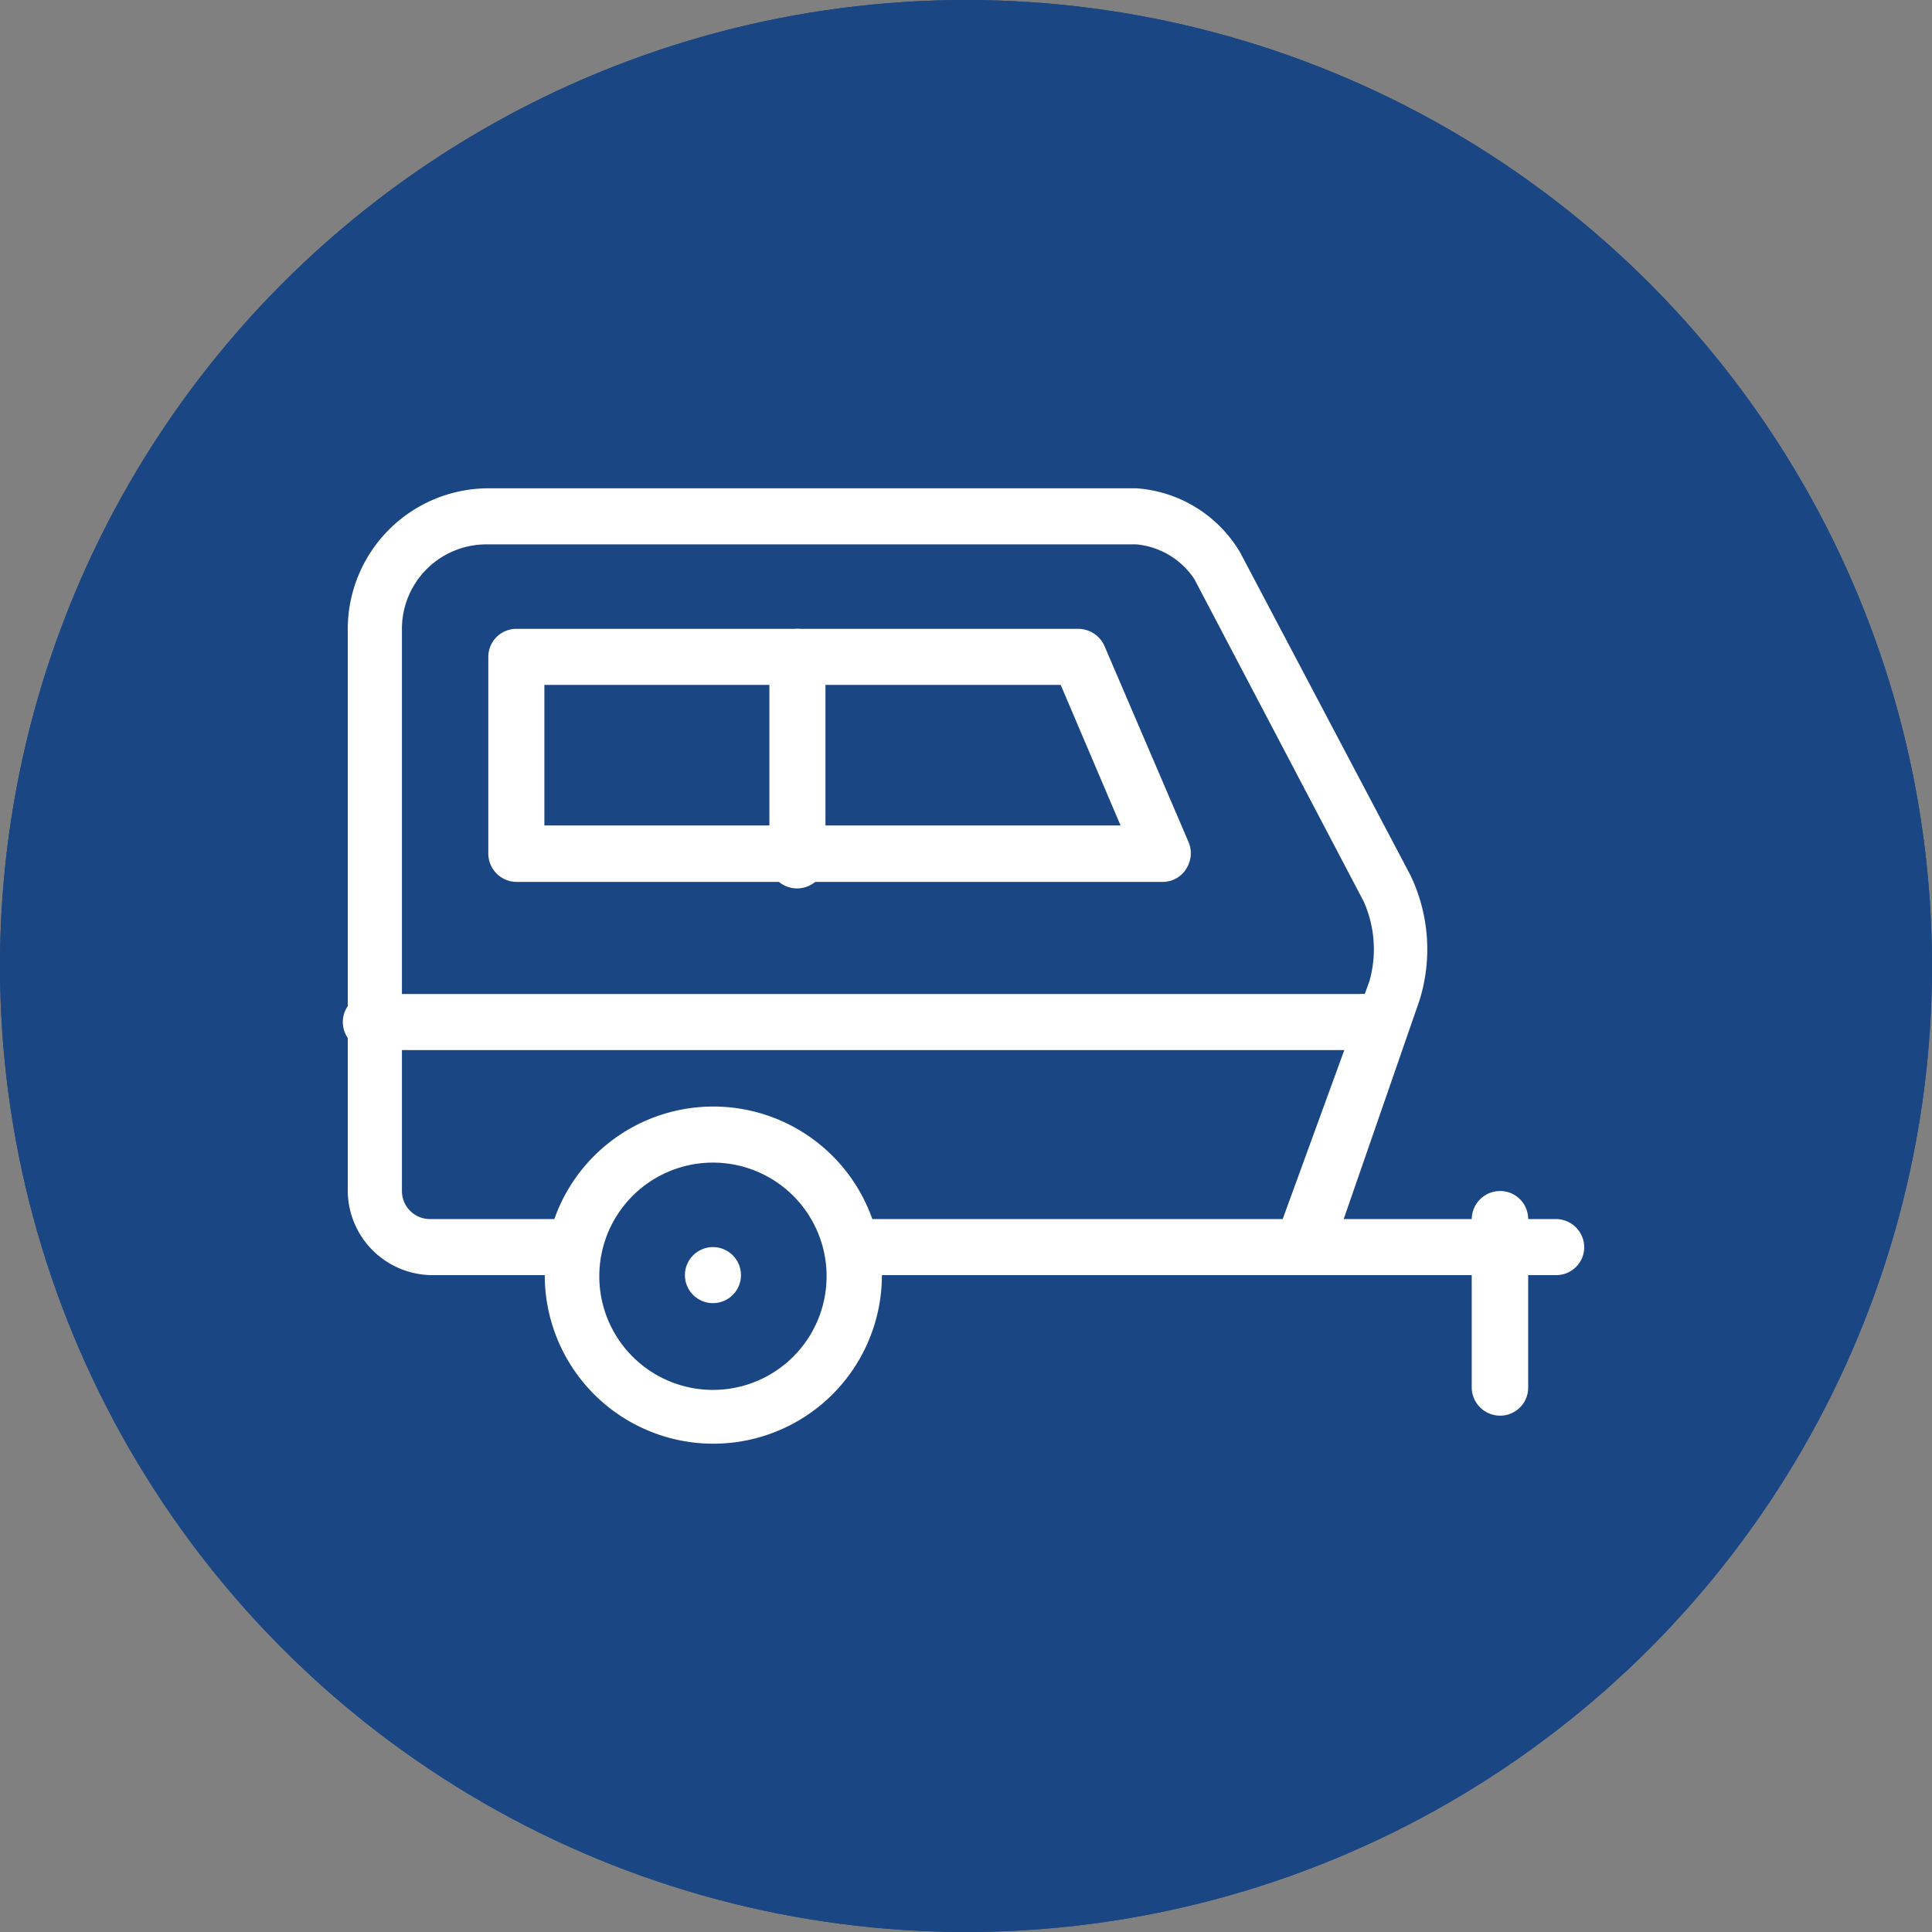
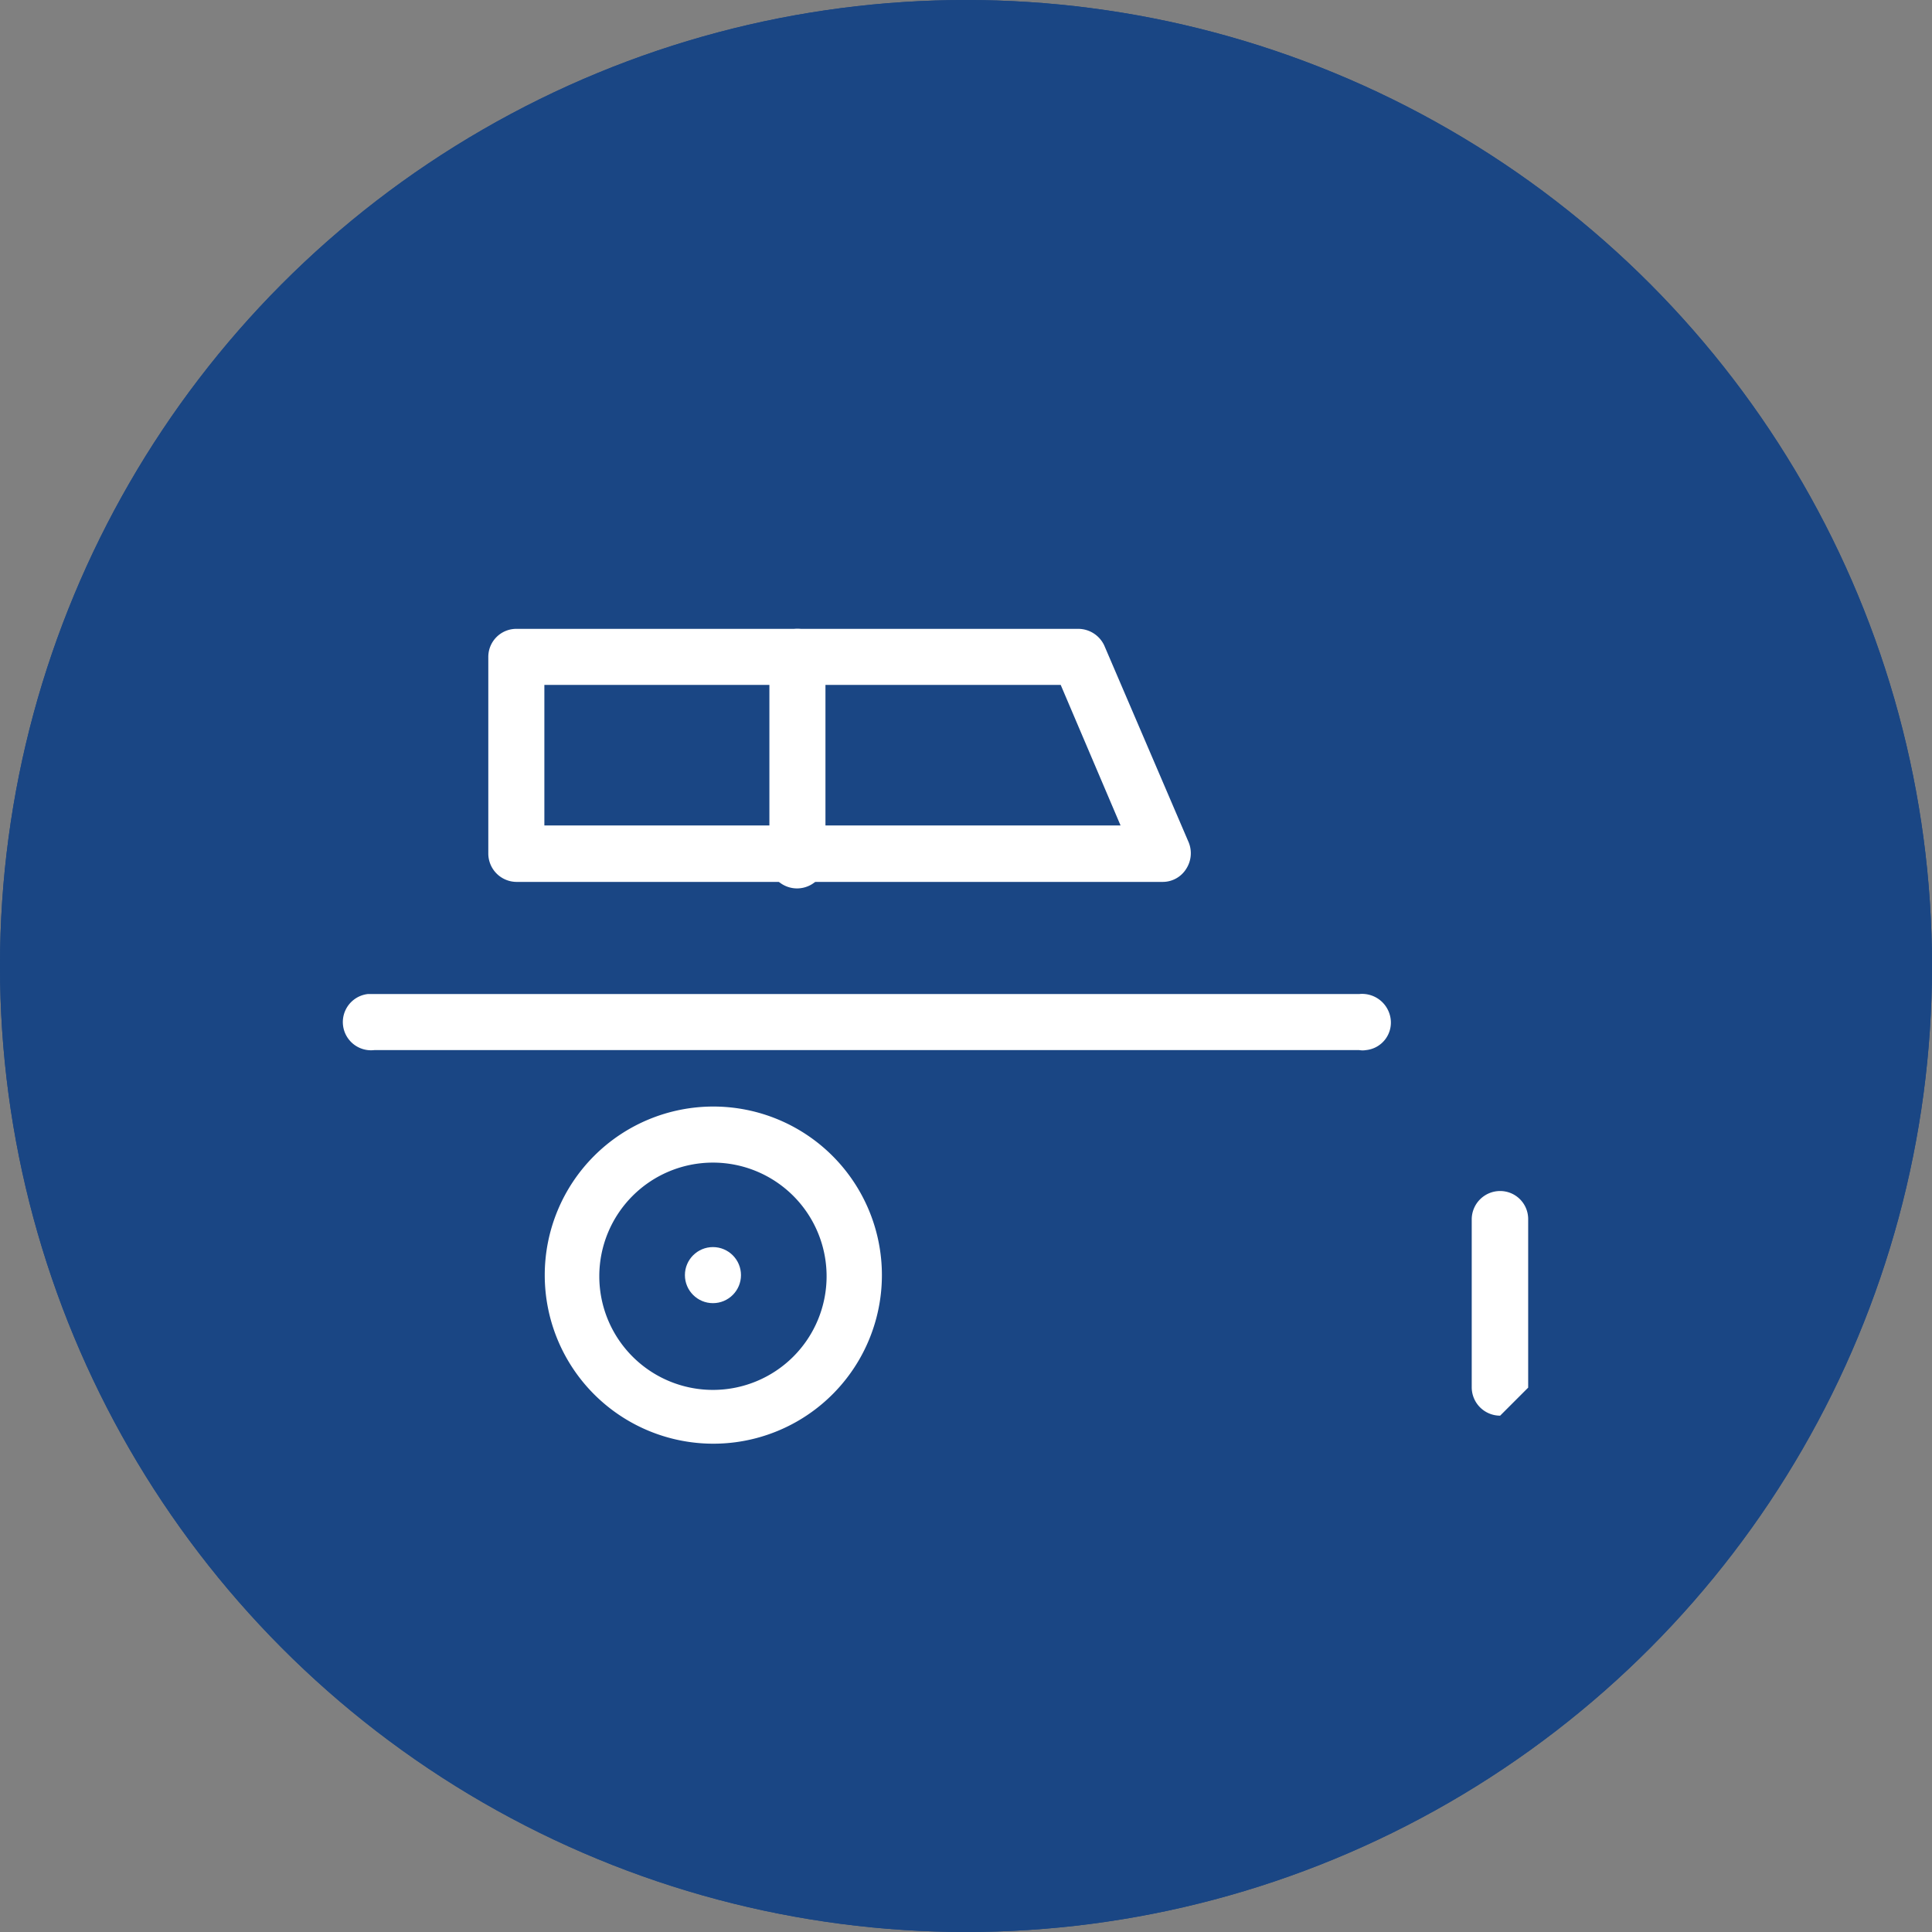
<svg xmlns="http://www.w3.org/2000/svg" id="Calque_1" data-name="Calque 1" viewBox="0 0 51 51">
  <rect x="0" y="0" width="51" height="51" fill="#808080" stroke="none" />
  <defs>
    <style>.cls-1{fill:#1a4684;}.cls-2{fill:#fff;}</style>
  </defs>
  <circle class="cls-1" cx="25.5" cy="25.5" r="25.5" />
  <circle class="cls-1" cx="25.5" cy="25.5" r="25.5" />
-   <path class="cls-2" d="M41.08,32.18H35.47l2-5.77a4.52,4.52,0,0,0-.24-3.31l-4.49-8.51A3.46,3.46,0,0,0,30,12.89H12.89A3.72,3.72,0,0,0,9.18,16.6V31.44a2.24,2.24,0,0,0,2.22,2.22h3.72a3.45,3.45,0,0,1,.31-1.48H11.35a.74.74,0,0,1-.74-.74V16.6a2.23,2.23,0,0,1,2.23-2.23H30a2.07,2.07,0,0,1,1.53.92L36,23.8a3.1,3.1,0,0,1,.15,2.1l-2.29,6.28H22.22a3.61,3.61,0,0,1,.31,1.48H41.08a.74.74,0,0,0,.74-.74h0A.75.75,0,0,0,41.08,32.18Z" />
  <path class="cls-2" d="M18.82,38.11a4.45,4.45,0,1,1,4.46-4.45,4.45,4.45,0,0,1-4.46,4.45Zm0-7.42a3,3,0,1,0,3,3h0A3,3,0,0,0,18.82,30.69Z" />
  <circle class="cls-2" cx="18.82" cy="33.66" r="0.74" />
  <path class="cls-2" d="M30.69,23.28H13.63a.75.75,0,0,1-.74-.75V17.34a.74.74,0,0,1,.74-.74H28.47a.76.76,0,0,1,.68.44l2.23,5.2a.76.76,0,0,1-.07.7A.73.73,0,0,1,30.69,23.28ZM14.37,21.79H29.58L28,18.08H14.37Z" />
  <path class="cls-2" d="M21.05,16.6a.74.74,0,0,0-.74.74v5.19a.75.75,0,1,0,1.48.18V17.34A.74.74,0,0,0,21.05,16.6Z" />
-   <path class="cls-2" d="M39.6,37.37a.75.75,0,0,1-.75-.74V32.18a.75.75,0,0,1,.75-.74.74.74,0,0,1,.74.74v4.45a.74.74,0,0,1-.74.74Z" />
+   <path class="cls-2" d="M39.6,37.37a.75.75,0,0,1-.75-.74V32.18a.75.75,0,0,1,.75-.74.74.74,0,0,1,.74.74v4.45Z" />
  <path class="cls-2" d="M35.88,27.72h-26a.74.74,0,0,1-.17-1.48H35.88a.76.76,0,0,1,.83.66.73.73,0,0,1-.65.82A.54.54,0,0,1,35.88,27.72Z" />
</svg>